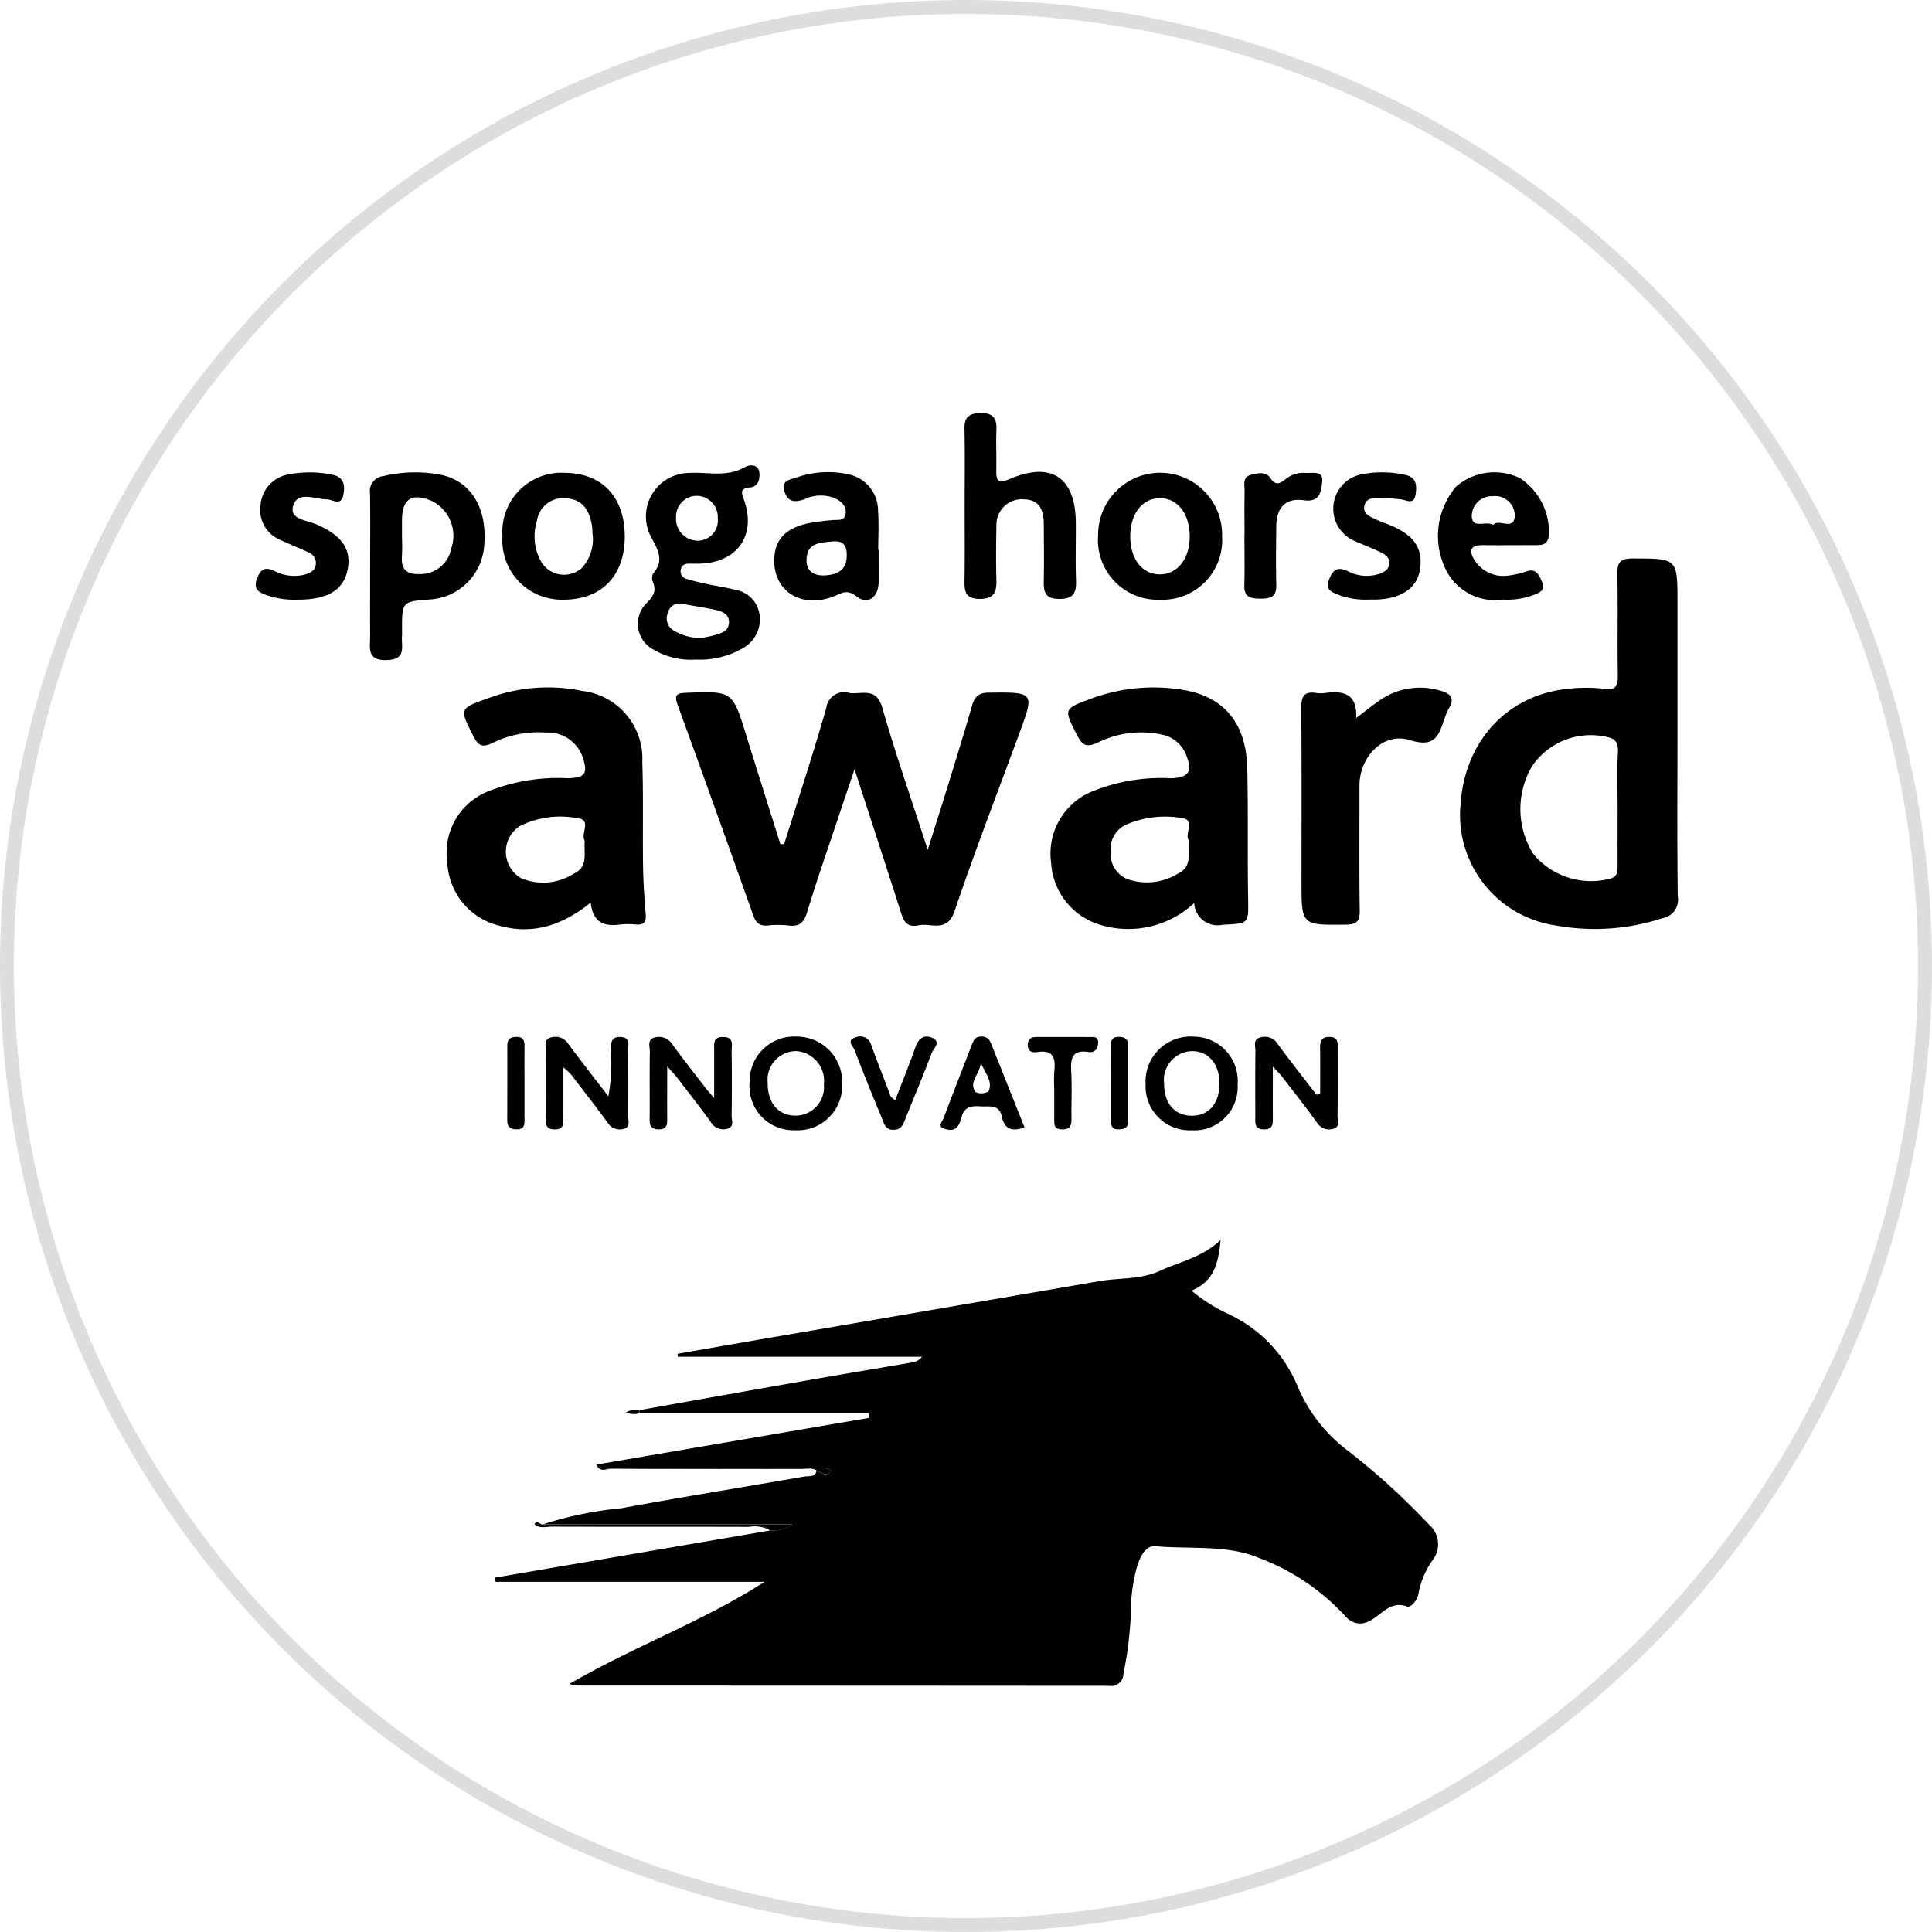
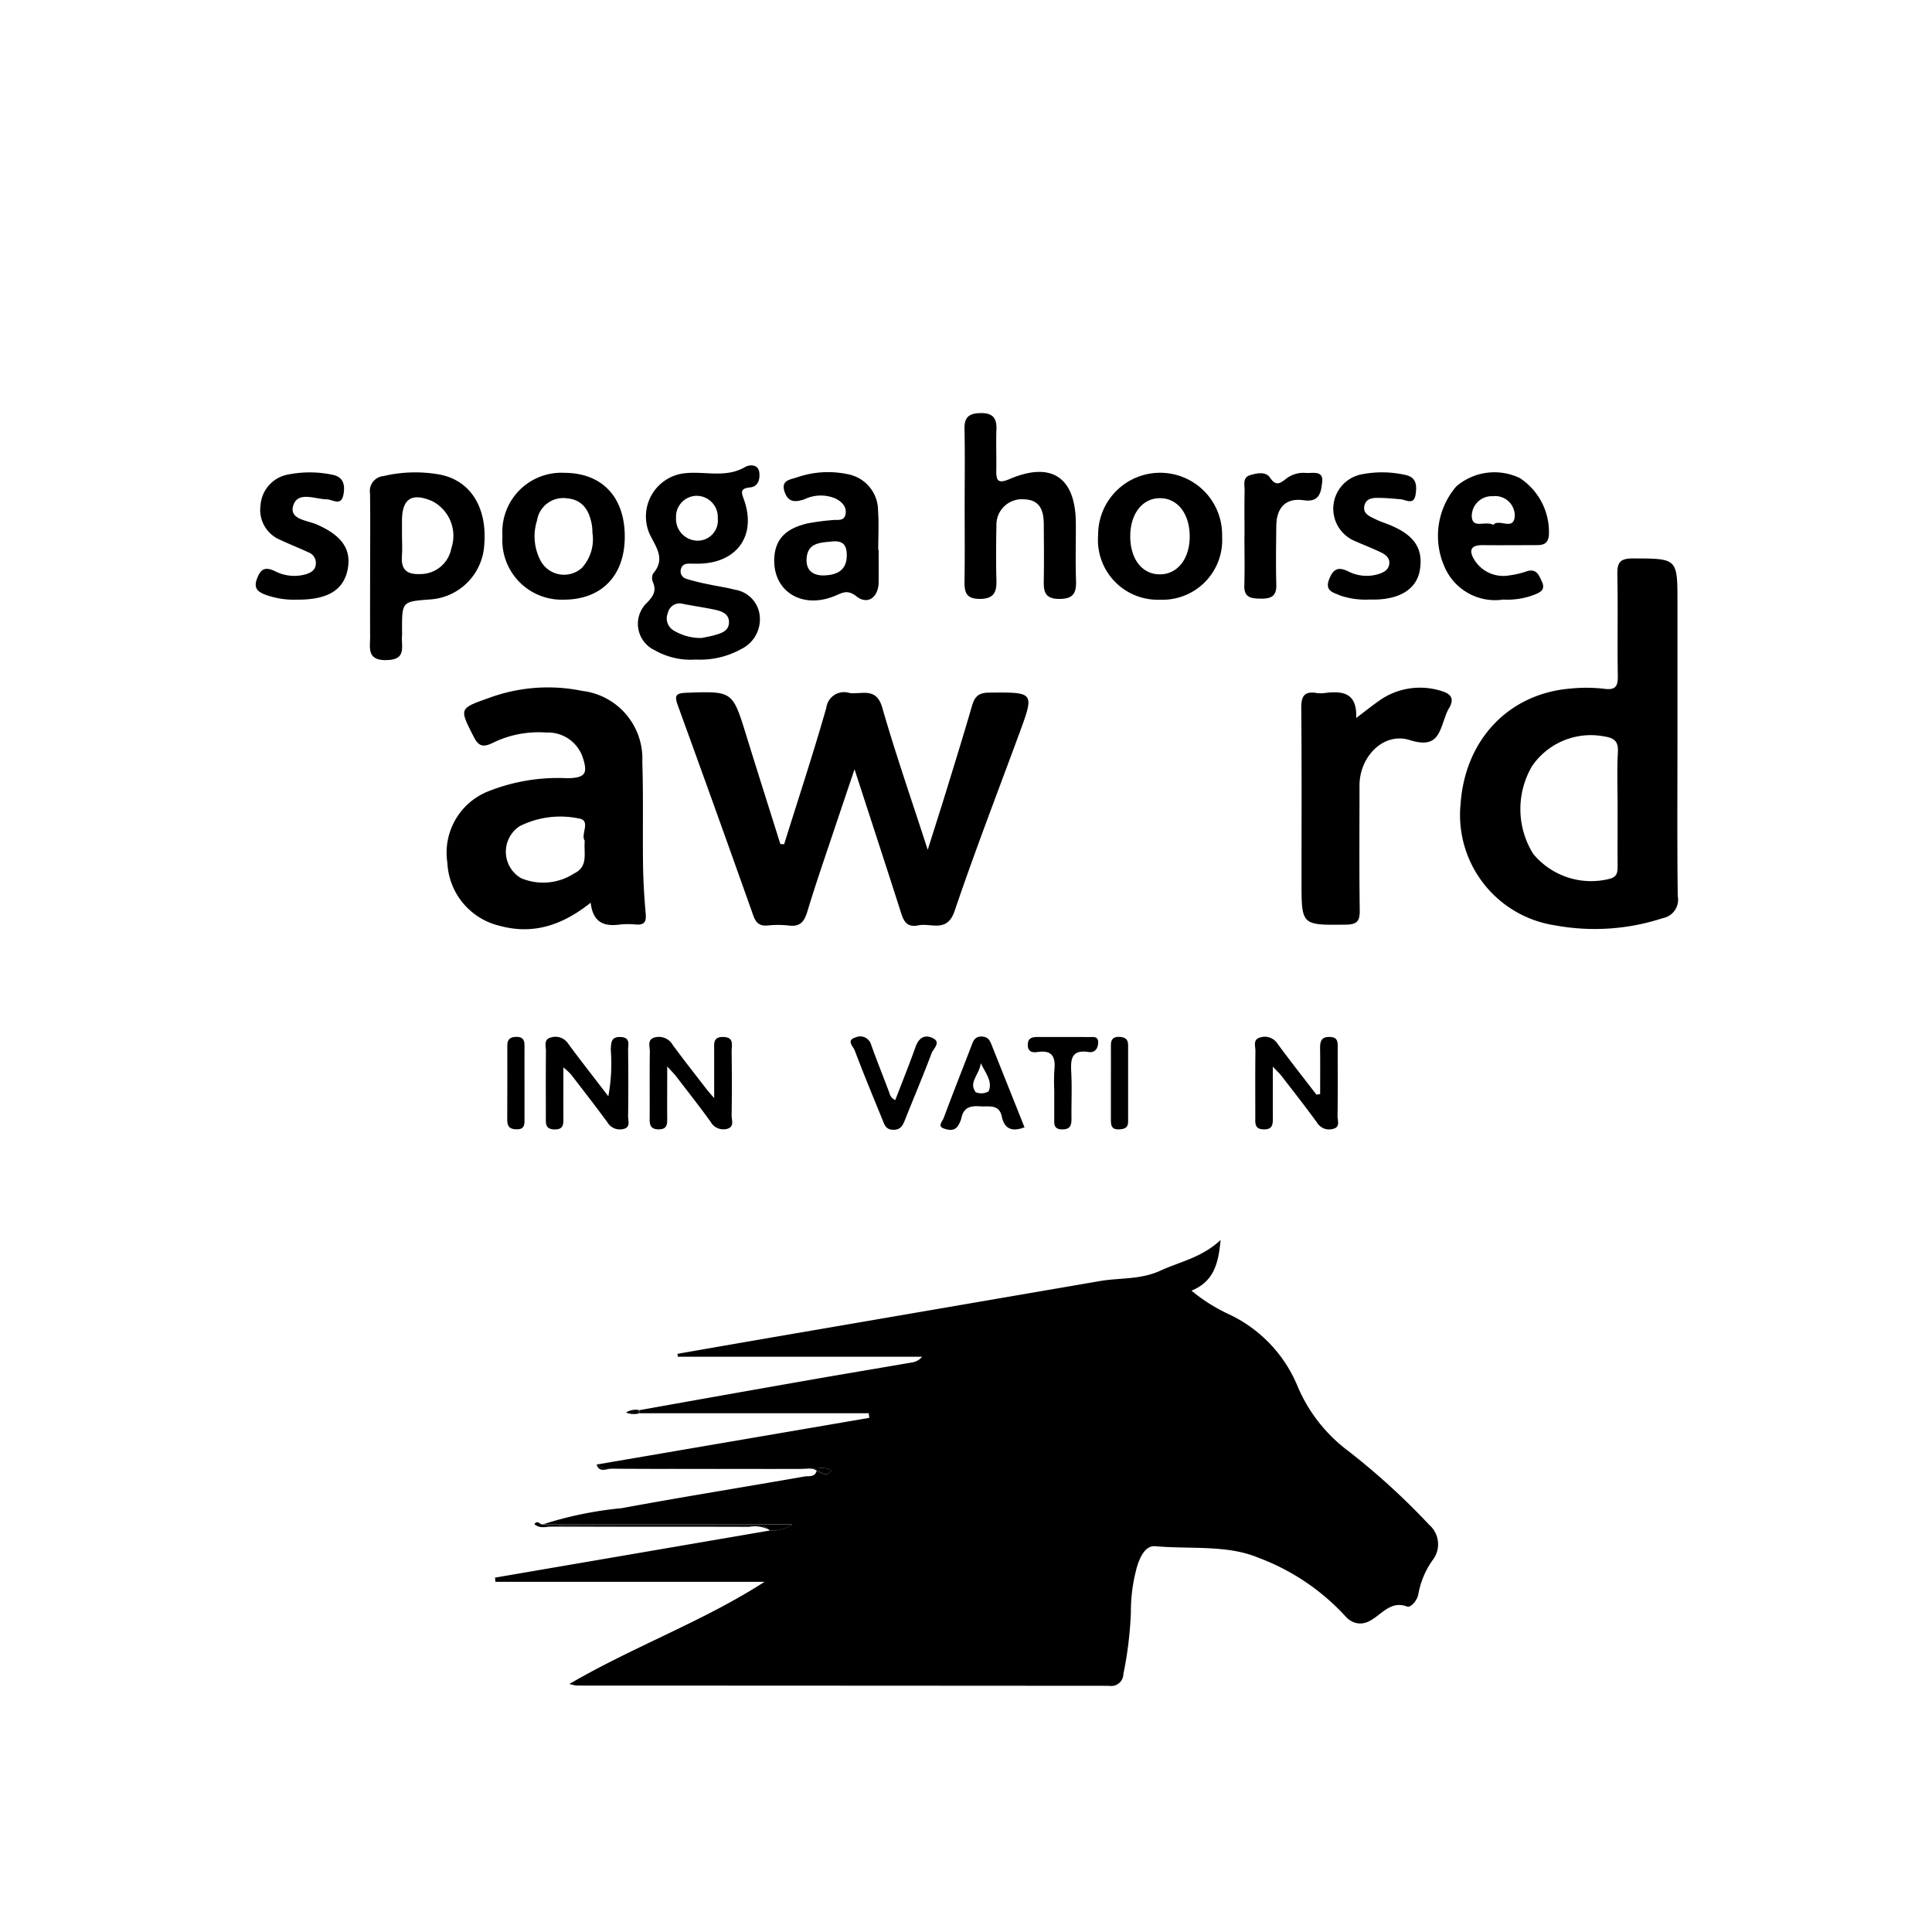
<svg xmlns="http://www.w3.org/2000/svg" width="139" height="139" viewBox="0 0 139 139">
  <g id="spoga-horse" transform="translate(0 -0.463)">
    <g id="Ellipse_129" data-name="Ellipse 129" transform="translate(0 0.463)" fill="none" stroke="#ddd" stroke-width="1">
      <circle cx="69.5" cy="69.5" r="69.5" stroke="none" />
-       <circle cx="69.5" cy="69.5" r="69" fill="none" />
    </g>
    <g id="Groupe_1934" data-name="Groupe 1934" transform="translate(18.4 30.188)">
      <g id="Groupe_1935" data-name="Groupe 1935" transform="translate(0)">
        <path id="Tracé_1608" data-name="Tracé 1608" d="M437.6,70.518a8.032,8.032,0,0,0,6.8,8.662,15.7,15.7,0,0,0,7.751-.518,1.346,1.346,0,0,0,1.081-1.578c-.049-3.82-.021-7.641-.021-11.462V55.962c0-3.211,0-3.169-3.225-3.179-.966,0-1.117.35-1.1,1.195.051,2.4-.008,4.808.033,7.212.013.754-.118,1.089-.982.97a11.246,11.246,0,0,0-2.441-.013c-4.454.368-7.6,3.719-7.893,8.37m5.17-2.827a5.121,5.121,0,0,1,5.178-2.1c.718.111,1.018.352.974,1.137-.074,1.324-.02,2.656-.021,3.985,0,1.414-.007,2.829,0,4.243,0,.469-.063.766-.642.894a5.4,5.4,0,0,1-5.433-1.817,6.093,6.093,0,0,1-.06-6.339" transform="translate(-350.924 -42.33)" />
        <path id="Tracé_1609" data-name="Tracé 1609" d="M165.175,101.443a1.289,1.289,0,0,0-1.673,1.063c-.939,3.294-2.014,6.55-3.036,9.821l-.271-.019c-.818-2.606-1.646-5.21-2.453-7.82-.989-3.2-.981-3.181-4.309-3.062-.725.026-.882.175-.625.88q2.748,7.554,5.434,15.131c.185.521.44.781,1.016.734a7.251,7.251,0,0,1,1.544,0c.807.109,1.114-.274,1.331-.992.558-1.847,1.186-3.672,1.8-5.5.5-1.49,1-2.976,1.6-4.747,1.158,3.566,2.222,6.815,3.264,10.07.216.674.37,1.358,1.322,1.158.922-.193,2.07.57,2.614-1.035,1.444-4.263,3.067-8.465,4.624-12.69,1.136-3.083,1.139-3.048-2.168-3.019-.779.007-1.025.329-1.213.975-.584,2.018-1.206,4.025-1.824,6.034-.412,1.338-.841,2.67-1.354,4.3-1.172-3.624-2.314-6.9-3.272-10.236-.428-1.487-1.467-.935-2.347-1.044" transform="translate(-122.452 -81.309)" />
-         <path id="Tracé_1610" data-name="Tracé 1610" d="M302.954,105.466c-.08-3.351-1.782-5.279-4.977-5.679a12.931,12.931,0,0,0-6.216.669c-2.048.764-2.018.733-1.043,2.659.366.723.675.877,1.454.533a7.027,7.027,0,0,1,4.639-.59,2.356,2.356,0,0,1,1.723,1.41c.52,1.255.231,1.7-1.11,1.731a13.182,13.182,0,0,0-5.782,1.015,4.827,4.827,0,0,0-2.8,5.056,4.962,4.962,0,0,0,3.645,4.507,6.935,6.935,0,0,0,6.649-1.6,1.683,1.683,0,0,0,2.031,1.567c1.922-.109,1.881-.028,1.849-2-.051-3.092.013-6.186-.061-9.277m-4.2,5.2c-.106.941.285,1.862-.767,2.381a4.266,4.266,0,0,1-3.679.4,1.948,1.948,0,0,1-1.18-1.956,1.925,1.925,0,0,1,1.03-1.916,6.981,6.981,0,0,1,4.136-.5c.959.132.107,1.179.459,1.585" transform="translate(-231.619 -79.932)" />
        <path id="Tracé_1611" data-name="Tracé 1611" d="M71.373,103.121c.341.676.629.851,1.362.5a7.488,7.488,0,0,1,3.873-.758,2.641,2.641,0,0,1,2.613,1.729c.414,1.219.215,1.526-1.058,1.558a13.6,13.6,0,0,0-5.786.968,4.747,4.747,0,0,0-2.875,5.113,4.891,4.891,0,0,0,3.747,4.533c2.38.653,4.483,0,6.564-1.661.164,1.468,1,1.724,2.116,1.572a5.708,5.708,0,0,1,1.157,0c.569.04.738-.184.686-.754-.1-1.152-.175-2.31-.192-3.466-.036-2.488.031-4.978-.054-7.464A4.907,4.907,0,0,0,79.2,99.866a12.255,12.255,0,0,0-6.713.51c-2.152.76-2.121.75-1.114,2.746m8.013,7.516c-.086.951.282,1.864-.782,2.373a4.088,4.088,0,0,1-3.8.329A2.2,2.2,0,0,1,74.7,109.6a6.526,6.526,0,0,1,4.253-.556c.927.127.1,1.186.435,1.6" transform="translate(-55.715 -79.884)" />
        <path id="Tracé_1612" data-name="Tracé 1612" d="M380.891,100.112c-.867-.126-1.075.264-1.068,1.09.038,4.161.018,8.323.018,12.484,0,3.162,0,3.134,3.171,3.1.783-.008,1.029-.218,1.018-1.011-.042-3-.017-6.006-.017-9.009,0-2.055,1.717-3.862,3.629-3.257,1.941.614,2.1-.5,2.53-1.658a3.236,3.236,0,0,1,.252-.59c.518-.827.069-1.139-.673-1.333a5.075,5.075,0,0,0-4.4.8c-.482.339-.941.71-1.576,1.19.079-1.823-.975-1.959-2.241-1.8a2.417,2.417,0,0,1-.643,0" transform="translate(-304.602 -79.985)" />
        <path id="Tracé_1613" data-name="Tracé 1613" d="M140.08,32.319a5.237,5.237,0,0,0,2.934.655,6.074,6.074,0,0,0,3.263-.757,2.377,2.377,0,0,0,1.322-2.452,2.111,2.111,0,0,0-1.77-1.814c-.62-.165-1.26-.251-1.889-.387a16.4,16.4,0,0,1-1.619-.4.561.561,0,0,1-.377-.724c.082-.294.324-.372.6-.368.257,0,.515.011.773,0,2.673-.086,4.047-2.028,3.172-4.552-.188-.54-.351-.855.423-.931.605-.06.719-.617.664-1.077-.076-.631-.737-.558-1.018-.393-1.366.8-2.827.31-4.238.44a3.128,3.128,0,0,0-2.607,4.443c.492.973,1.1,1.762.22,2.79a.743.743,0,0,0-.005.624c.256.613.023.993-.412,1.448a2.093,2.093,0,0,0,.559,3.448m1.51-9.583A1.5,1.5,0,0,1,143,21.194a1.53,1.53,0,0,1,1.588,1.62,1.453,1.453,0,0,1-1.455,1.607,1.566,1.566,0,0,1-1.546-1.683M141,29.611a.864.864,0,0,1,1.085-.643c.751.148,1.511.254,2.259.413.511.108,1.065.288,1.05.924s-.576.784-1.076.923c-.326.091-.663.145-.89.194a3.787,3.787,0,0,1-2.051-.562A1.012,1.012,0,0,1,141,29.611" transform="translate(-111.347 -15.246)" />
        <path id="Tracé_1614" data-name="Tracé 1614" d="M42.679,34.987c1.486-.019,1.037-1.008,1.113-1.777.012-.127,0-.257,0-.385,0-2.051,0-2.051,2.042-2.2a4.176,4.176,0,0,0,3.875-3.941c.216-2.637-.959-4.592-3.162-5.035a9.933,9.933,0,0,0-4.083.1,1.079,1.079,0,0,0-.974,1.249c.026,1.756.009,3.512.007,5.268,0,1.671-.009,3.341,0,5.012.005.82-.263,1.733,1.178,1.715m1.107-7.467c.042-.554.008-1.114.007-1.671,0-.3,0-.6,0-.9.007-1.576.7-2.029,2.154-1.412a2.8,2.8,0,0,1,1.4,3.39A2.268,2.268,0,0,1,45.067,28.8c-.931.036-1.354-.331-1.281-1.283" transform="translate(-33.268 -17.223)" />
        <path id="Tracé_1615" data-name="Tracé 1615" d="M258.552,13.364c1.019,0,1.236-.472,1.211-1.348-.038-1.33-.023-2.662,0-3.993A1.832,1.832,0,0,1,261.777,6.2c1.13.037,1.389.831,1.393,1.782.006,1.331.026,2.663,0,3.993-.018.813.031,1.394,1.128,1.389,1.028,0,1.222-.454,1.192-1.335-.048-1.372-.006-2.748-.014-4.122-.019-3.286-1.746-4.46-4.771-3.165-.835.357-.965.109-.952-.632.018-.987-.026-1.976.01-2.962.03-.82-.293-1.165-1.13-1.154-.791.01-1.185.256-1.167,1.119.038,1.846.012,3.692.011,5.539,0,1.8.019,3.607-.01,5.41-.013.788.086,1.3,1.089,1.3" transform="translate(-206.474 0.001)" />
        <path id="Tracé_1616" data-name="Tracé 1616" d="M310.427,30.8a4.293,4.293,0,0,0,4.514-4.539,4.461,4.461,0,1,0-8.92-.1,4.3,4.3,0,0,0,4.405,4.643m.038-7.305c1.256-.006,2.126,1.089,2.145,2.7.021,1.66-.888,2.809-2.2,2.779-1.253-.029-2.086-1.135-2.077-2.76.009-1.607.877-2.715,2.129-2.72" transform="translate(-245.415 -17.381)" />
        <path id="Tracé_1617" data-name="Tracé 1617" d="M93.951,30.8c2.758.031,4.457-1.674,4.476-4.492.019-2.872-1.611-4.618-4.327-4.634a4.25,4.25,0,0,0-4.471,4.55A4.269,4.269,0,0,0,93.951,30.8m-1.838-5.693a1.912,1.912,0,0,1,2.154-1.6c1.14.1,1.6.878,1.787,1.884a2.8,2.8,0,0,1,.043.574,3.046,3.046,0,0,1-.767,2.56,1.915,1.915,0,0,1-2.965-.542,3.76,3.76,0,0,1-.252-2.875" transform="translate(-71.878 -17.381)" />
        <path id="Tracé_1618" data-name="Tracé 1618" d="M192.668,30.372c.539-.219.913-.506,1.575.018.815.646,1.59.071,1.6-1.024.005-.772,0-1.545,0-2.317h-.03c0-.944.056-1.892-.013-2.831a2.663,2.663,0,0,0-2.111-2.6,6.85,6.85,0,0,0-3.686.2c-.46.175-1.224.179-.926,1.057.261.771.768.753,1.434.531a2.708,2.708,0,0,1,2.251-.043c.444.241.795.576.7,1.115s-.587.381-.949.428a17.58,17.58,0,0,0-1.78.236c-1.243.294-2.245.872-2.385,2.325-.236,2.461,1.887,3.9,4.326,2.9M190.659,27.7c.053-1.138.934-1.168,1.751-1.248.729-.087,1.135.111,1.14.957.007,1.107-.68,1.424-1.558,1.474-.764.044-1.377-.272-1.334-1.182" transform="translate(-151.028 -17.212)" />
        <path id="Tracé_1619" data-name="Tracé 1619" d="M434.227,30.648a5.367,5.367,0,0,0,2.229-.348c.416-.168.822-.345.556-.928-.218-.476-.392-.985-1.107-.756a6.153,6.153,0,0,1-1.249.293,2.443,2.443,0,0,1-2.464-1.049c-.415-.632-.436-1.141.562-1.129,1.243.014,2.487,0,3.731,0,.481,0,.926.011,1.02-.673a4.635,4.635,0,0,0-2.09-4.152,4.214,4.214,0,0,0-4.569.6A5.465,5.465,0,0,0,430,28.293a3.956,3.956,0,0,0,4.223,2.354m-.744-7.437a1.411,1.411,0,0,1,1.574,1.384c-.036,1.171-1.14.19-1.548.679-.57-.321-1.5.323-1.546-.611a1.439,1.439,0,0,1,1.521-1.451" transform="translate(-344.471 -17.236)" />
        <path id="Tracé_1620" data-name="Tracé 1620" d="M.8,30.351a6.017,6.017,0,0,0,2.155.318c2.175.017,3.336-.66,3.647-2.125.315-1.483-.405-2.5-2.219-3.287-.689-.3-1.991-.357-1.687-1.352.324-1.06,1.548-.471,2.4-.455.452.008,1.052.531,1.215-.353.13-.706-.006-1.289-.864-1.428a7.939,7.939,0,0,0-3.075-.011A2.424,2.424,0,0,0,.344,23.881a2.327,2.327,0,0,0,1.439,2.494c.658.314,1.341.576,2,.886a.818.818,0,0,1,.528.931c-.069.395-.373.542-.716.654A3.051,3.051,0,0,1,1.343,28.6c-.681-.308-.984-.137-1.245.54-.3.77.114,1,.7,1.212" transform="translate(0 -17.251)" />
        <path id="Tracé_1621" data-name="Tracé 1621" d="M390.355,30.376a5.659,5.659,0,0,0,2.15.3c.172,0,.343.006.514,0,1.78-.068,2.887-.828,3.1-2.129.252-1.519-.389-2.494-2.119-3.216-.356-.148-.728-.261-1.072-.433-.411-.206-.945-.385-.792-1,.13-.519.621-.54,1.051-.536.513.006,1.025.054,1.536.1.422.04.973.451,1.091-.355.091-.621.077-1.22-.736-1.394a7.6,7.6,0,0,0-3.064-.06,2.519,2.519,0,0,0-.589,4.807c.627.277,1.267.524,1.885.819.355.169.687.431.6.887-.083.427-.45.584-.838.7a2.911,2.911,0,0,1-2.127-.226c-.735-.345-1.064-.143-1.347.564-.327.819.225.955.754,1.163" transform="translate(-312.365 -17.267)" />
        <path id="Tracé_1622" data-name="Tracé 1622" d="M359.122,26.2c0,1.2.029,2.405-.008,3.606-.027.882.5.935,1.166.944.7.01,1.157-.127,1.135-.978-.037-1.416-.017-2.834,0-4.25.011-1.321.68-2.042,1.988-1.85,1.177.172,1.234-.68,1.312-1.3.112-.887-.715-.623-1.214-.669a2.023,2.023,0,0,0-1.438.468c-.419.325-.707.466-1.1-.125-.309-.462-.957-.326-1.441-.177-.55.169-.379.706-.387,1.109-.021,1.073-.007,2.147-.006,3.22" transform="translate(-287.99 -17.405)" />
        <path id="Tracé_1623" data-name="Tracé 1623" d="M148.9,227.608c0-.426.195-.993-.6-1.01-.761-.016-.654.5-.656.962,0,1.049,0,2.1,0,3.443-.33-.39-.461-.535-.58-.689-.81-1.052-1.633-2.095-2.418-3.166a1.132,1.132,0,0,0-1.2-.533c-.663.119-.426.656-.431,1.032-.024,1.628,0,3.256-.013,4.884,0,.459.123.71.649.714.556,0,.618-.3.615-.733-.01-1.151,0-2.3,0-3.794.361.4.508.542.631.7.835,1.087,1.684,2.165,2.486,3.275a1.047,1.047,0,0,0,1.195.514c.545-.146.315-.636.321-.973.026-1.542.022-3.085,0-4.627" transform="translate(-114.662 -181.717)" />
        <path id="Tracé_1624" data-name="Tracé 1624" d="M368.974,227.367c0-.4.022-.772-.569-.786-.613-.014-.7.311-.7.808.016,1.1.005,2.2.005,3.3l-.266.046c-.94-1.224-1.9-2.435-2.81-3.68a1.084,1.084,0,0,0-1.238-.435c-.54.131-.339.625-.344.973-.019,1.587-.009,3.175-.008,4.762,0,.429-.064.865.61.876.652.011.654-.378.652-.835-.007-1.134,0-2.269,0-3.68.353.377.5.511.622.668.863,1.121,1.741,2.233,2.57,3.379a1.007,1.007,0,0,0,1.106.44c.586-.113.352-.612.357-.944.025-1.63.012-3.261.01-4.891" transform="translate(-291.13 -181.702)" />
        <path id="Tracé_1625" data-name="Tracé 1625" d="M111.218,232.276c.023-1.585.021-3.171,0-4.756,0-.38.187-.9-.527-.937s-.692.416-.72.918a12.808,12.808,0,0,1-.175,3.345c-1.037-1.353-1.99-2.564-2.9-3.8a1.086,1.086,0,0,0-1.244-.424c-.528.132-.341.625-.344.977-.017,1.586-.007,3.171-.007,4.757,0,.432-.055.86.612.876s.652-.375.65-.83c-.006-1.136,0-2.271,0-3.633a5.79,5.79,0,0,1,.536.492c.888,1.154,1.783,2.3,2.644,3.478a1.031,1.031,0,0,0,1.1.47c.584-.107.371-.6.375-.928" transform="translate(-84.429 -181.699)" />
-         <path id="Tracé_1626" data-name="Tracé 1626" d="M182.8,226.489a3.2,3.2,0,0,0-3.361,3.268,3.163,3.163,0,0,0,3.263,3.468,3.212,3.212,0,0,0,3.393-3.371,3.258,3.258,0,0,0-3.3-3.366m-.1,5.687c-1.214-.023-1.98-.949-1.956-2.361a2.063,2.063,0,0,1,2.058-2.284,2.148,2.148,0,0,1,1.984,2.387,2.055,2.055,0,0,1-2.086,2.258" transform="translate(-143.905 -181.634)" />
-         <path id="Tracé_1627" data-name="Tracé 1627" d="M326.683,226.488a3.231,3.231,0,0,0-3.406,3.4,3.17,3.17,0,0,0,3.31,3.339,3.115,3.115,0,0,0,3.31-3.307,3.178,3.178,0,0,0-3.213-3.428m-.083,5.688c-1.232,0-2-.892-1.993-2.314a2.073,2.073,0,0,1,2-2.334c1.205,0,1.983.921,1.983,2.341s-.76,2.308-1.994,2.306" transform="translate(-259.255 -181.633)" />
        <path id="Tracé_1628" data-name="Tracé 1628" d="M251.734,226.448c-.52,0-.618.349-.759.717-.659,1.72-1.341,3.432-1.98,5.159-.08.215-.46.578,0,.74.323.115.777.222,1.041-.2a1.923,1.923,0,0,0,.246-.59c.168-.773.716-.848,1.367-.8.616.043,1.336-.181,1.532.741.179.845.687,1.125,1.632.768-.809-2.027-1.587-3.974-2.363-5.922-.131-.33-.267-.6-.713-.607m.486,3.948a1.045,1.045,0,0,1-.924.051c-.528-.713.252-1.223.369-2.083.39.794.863,1.344.555,2.032" transform="translate(-199.503 -181.602)" />
        <path id="Tracé_1629" data-name="Tracé 1629" d="M221.917,226.536c-.571-.21-.931.112-1.138.7-.454,1.28-.965,2.539-1.452,3.805a.713.713,0,0,1-.422-.511c-.435-1.16-.9-2.31-1.316-3.476a.815.815,0,0,0-1.139-.511c-.672.2-.141.657-.045.912.632,1.679,1.321,3.336,2,5,.142.349.234.711.759.724.568.015.711-.332.877-.749.63-1.588,1.3-3.159,1.9-4.76.122-.33.771-.837-.02-1.129" transform="translate(-173.316 -181.621)" />
        <path id="Tracé_1630" data-name="Tracé 1630" d="M284.846,226.628c-1.2-.01-2.394,0-3.592-.006-.409,0-.786.02-.786.577,0,.5.35.562.7.507,1.092-.171,1.312.393,1.212,1.319a13.108,13.108,0,0,0-.008,1.41c0,.684,0,1.368,0,2.052,0,.385-.049.771.554.784.62.014.691-.321.686-.808-.013-1.111.043-2.225-.018-3.333-.052-.937.035-1.615,1.246-1.427.494.077.7-.306.691-.721-.009-.439-.409-.351-.687-.353" transform="translate(-224.923 -181.741)" />
        <path id="Tracé_1631" data-name="Tracé 1631" d="M311.257,226.585c-.463-.013-.594.215-.591.622.006.855,0,1.71,0,2.565,0,.941,0,1.881,0,2.822,0,.383.069.664.56.646.39-.014.679-.086.679-.549q0-2.758,0-5.516c0-.438-.235-.579-.649-.591" transform="translate(-249.141 -181.711)" />
        <path id="Tracé_1632" data-name="Tracé 1632" d="M92.589,232.579q0-1.283,0-2.566c0-.941-.006-1.882,0-2.822,0-.42-.156-.619-.6-.608-.425.011-.637.177-.637.6,0,1.8.005,3.592-.005,5.388,0,.5.217.664.7.665.5,0,.545-.292.545-.662" transform="translate(-73.253 -181.71)" />
        <g id="Groupe_1936" data-name="Groupe 1936" transform="translate(17.216 59.488)">
          <path id="Tracé_1607" data-name="Tracé 1607" d="M461.5,262.85a50.687,50.687,0,0,0-5.791-5.282,11.3,11.3,0,0,1-3.632-4.59,9.883,9.883,0,0,0-4.913-5.233,12.248,12.248,0,0,1-2.753-1.726c1.621-.668,1.936-1.963,2.094-3.646-1.356,1.272-2.926,1.56-4.33,2.206-1.443.665-2.908.5-4.354.75q-11.239,1.931-22.479,3.862-3.956.68-7.909,1.372l.023.21h17.571a1.112,1.112,0,0,1-.719.409c-2.457.426-4.918.833-7.374,1.264q-6.119,1.073-12.234,2.169a1.545,1.545,0,0,1,.009.223H421.19l.039.333-19.63,3.361c.446.394.993.268,1.5.27,4.71.01,9.42,0,14.129.014.415,0,.872-.153,1.276.172-.39.469-.723.106-1.063-.019-.111.5-.571.368-.869.42-4.384.77-8.78,1.47-13.157,2.28a26.647,26.647,0,0,0-5.661,1.162H415.7a2.568,2.568,0,0,1-1.62.444,1.055,1.055,0,0,0-.1-.076l.1.076-19.78,3.39q.018.15.036.3H413.7c-4.435,2.856-9.387,4.633-14.047,7.351a3.583,3.583,0,0,0,.523.114q19.15.006,38.3.019a.878.878,0,0,0,1.036-.852,27.271,27.271,0,0,0,.539-4.426,11.926,11.926,0,0,1,.455-3.339c.213-.676.6-1.491,1.3-1.427,2.5.227,5.177-.121,7.442.838a16.118,16.118,0,0,1,6.25,4.217,1.481,1.481,0,0,0,.7.454c1.458.4,2.11-1.782,3.713-1.172.283.108.765-.455.827-.92a6.047,6.047,0,0,1,1.021-2.414,1.855,1.855,0,0,0-.264-2.559" transform="translate(-394.304 -242.374)" />
          <path id="Tracé_1634" data-name="Tracé 1634" d="M450.52,329.9c-.4-.324-.861-.171-1.276-.172-4.71-.013-9.42,0-14.129-.014-.51,0-1.057.125-1.5-.269.214.61.728.3,1.083.3,4.533.025,9.065.012,13.6.024.386,0,.8-.137,1.165.113.34.125.673.488,1.063.019" transform="translate(-426.316 -313.289)" />
          <path id="Tracé_1635" data-name="Tracé 1635" d="M411.36,352.06a2,2,0,0,1-1.176-.119c-.2.08-.382-.366-.623-.018.384.348.84.181,1.248.182,4.734.014,9.468,0,14.2.015a2.29,2.29,0,0,1,1.4.189c-.313-.24-.363-.243-.917-.243q-7.068,0-14.135-.007" transform="translate(-406.729 -331.482)" />
          <path id="Tracé_1636" data-name="Tracé 1636" d="M430.863,352.612H412.918a2,2,0,0,0,1.176.119q7.068.014,14.136.007c.554,0,.6,0,.917.243a1.149,1.149,0,0,1,.1.076,2.57,2.57,0,0,0,1.62-.444" transform="translate(-409.463 -332.153)" />
          <path id="Tracé_1637" data-name="Tracé 1637" d="M446.058,308.225a1.267,1.267,0,0,0-.965.172,1.538,1.538,0,0,0,.975.051q-.255-.1-.009-.224" transform="translate(-435.667 -295.982)" />
          <path id="Tracé_1638" data-name="Tracé 1638" d="M449.774,308.563a1.536,1.536,0,0,0-.009-.223q-.246.122.009.223" transform="translate(-439.373 -296.097)" />
        </g>
      </g>
    </g>
  </g>
</svg>